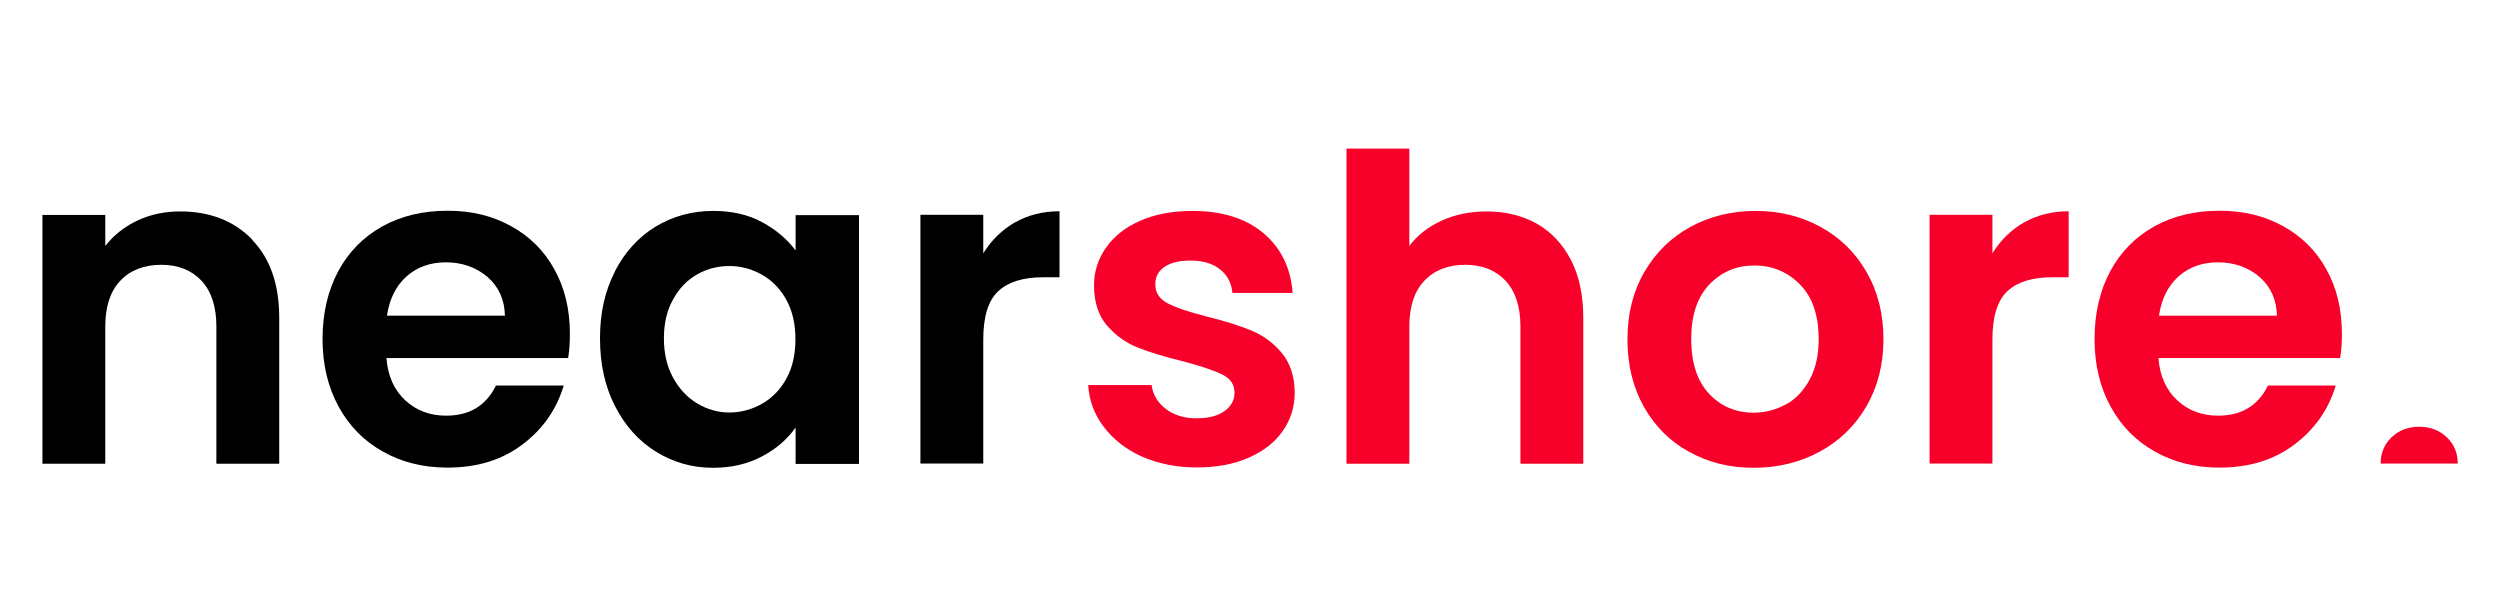
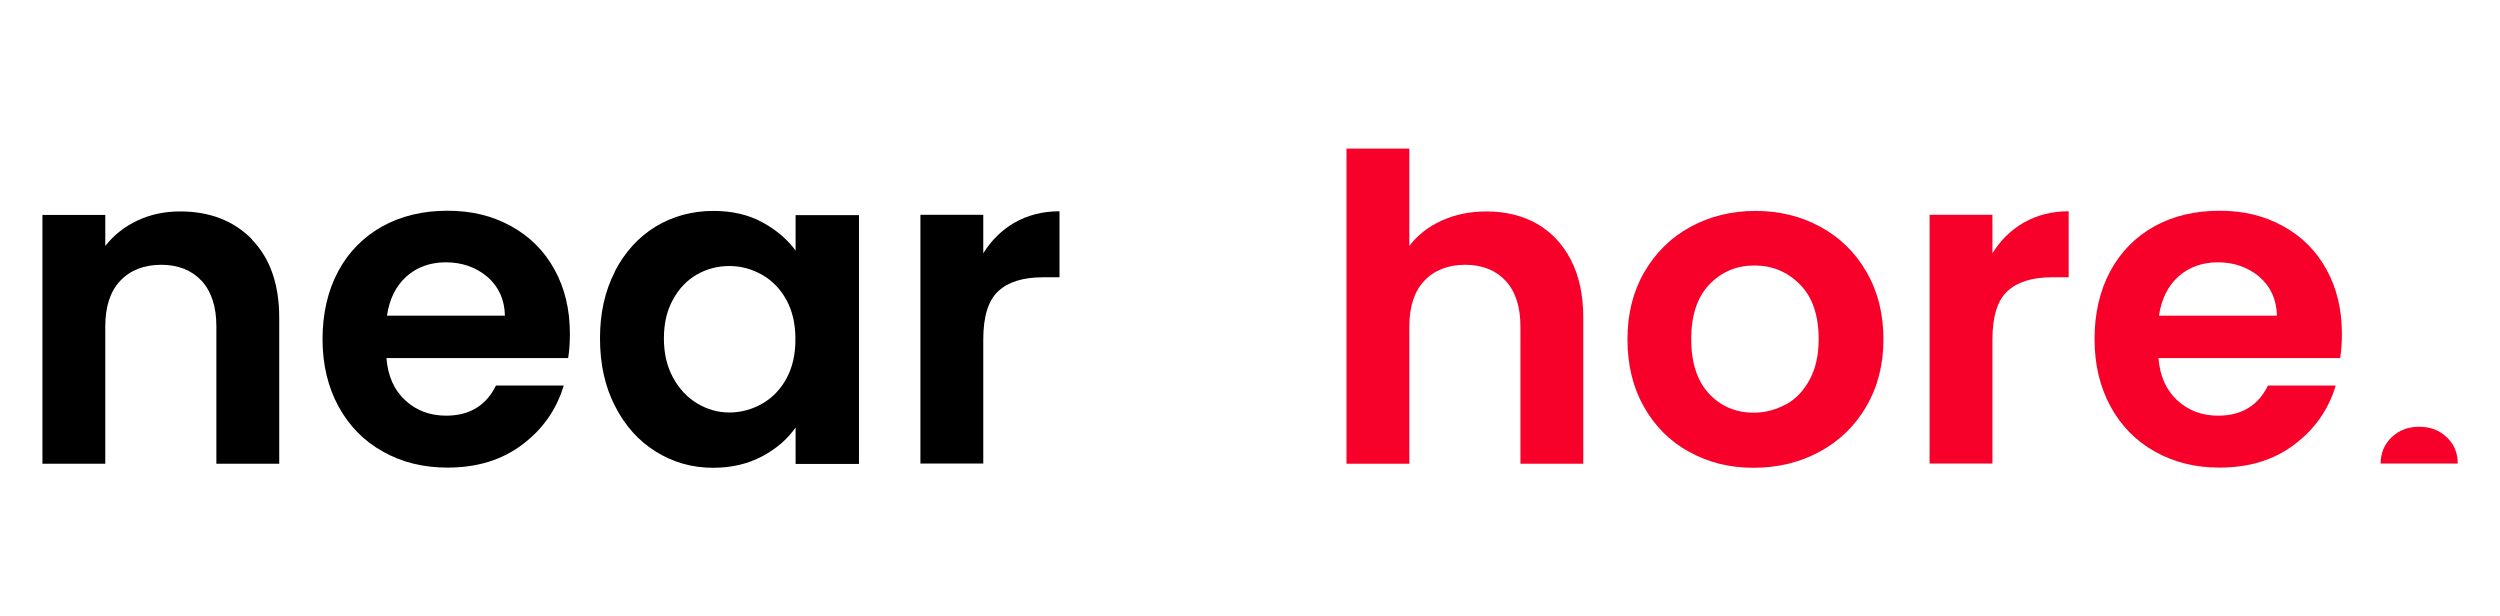
<svg xmlns="http://www.w3.org/2000/svg" id="Camada_1" data-name="Camada 1" viewBox="0 0 142 35">
  <defs>
    <style>
      .cls-1 {
        fill: #f70029;
      }
    </style>
  </defs>
  <path d="m14.3,13.6c1.04,1.06,1.56,2.55,1.56,4.45v8.29h-3.57v-7.8c0-1.12-.28-1.98-.84-2.59-.56-.6-1.33-.91-2.29-.91s-1.76.3-2.33.91c-.57.6-.85,1.47-.85,2.59v7.8h-3.57v-14.13h3.57v1.76c.48-.61,1.08-1.09,1.82-1.44.74-.35,1.55-.52,2.44-.52,1.68,0,3.04.53,4.08,1.59Z" />
  <path d="m32.28,20.34h-10.33c.08,1.02.44,1.82,1.07,2.4.63.58,1.4.87,2.32.87,1.33,0,2.27-.57,2.83-1.71h3.85c-.41,1.36-1.19,2.48-2.35,3.35-1.16.88-2.58,1.31-4.26,1.31-1.36,0-2.58-.3-3.66-.91-1.08-.6-1.92-1.46-2.52-2.56-.6-1.1-.91-2.38-.91-3.83s.3-2.75.89-3.85c.59-1.1,1.43-1.95,2.5-2.55,1.07-.59,2.3-.89,3.7-.89s2.55.29,3.61.87c1.06.58,1.89,1.4,2.47,2.46.59,1.06.88,2.28.88,3.66,0,.51-.03.97-.1,1.38Zm-3.6-2.4c-.02-.92-.35-1.65-.99-2.21-.65-.55-1.44-.83-2.37-.83-.88,0-1.63.27-2.23.8-.6.54-.97,1.28-1.11,2.23h6.71Z" />
  <path d="m34.92,15.42c.57-1.1,1.34-1.95,2.32-2.55.98-.59,2.07-.89,3.28-.89,1.05,0,1.98.21,2.77.64.79.43,1.42.96,1.9,1.61v-2.01h3.6v14.13h-3.6v-2.07c-.46.66-1.09,1.21-1.9,1.64-.81.43-1.74.65-2.79.65-1.19,0-2.27-.31-3.25-.92-.98-.61-1.75-1.47-2.32-2.59-.57-1.11-.85-2.39-.85-3.84s.28-2.69.85-3.8Zm9.75,1.62c-.34-.62-.8-1.1-1.38-1.43-.58-.33-1.2-.5-1.86-.5s-1.28.16-1.84.48c-.56.32-1.02.79-1.36,1.42-.35.62-.52,1.36-.52,2.21s.17,1.59.52,2.23c.35.64.81,1.13,1.38,1.47.57.34,1.18.51,1.82.51s1.28-.17,1.86-.5c.58-.33,1.04-.81,1.38-1.43.34-.62.51-1.36.51-2.23s-.17-1.61-.51-2.23Z" />
  <path d="m57.64,12.64c.74-.42,1.58-.64,2.54-.64v3.75h-.94c-1.12,0-1.97.26-2.54.79-.57.53-.85,1.45-.85,2.75v7.04h-3.57v-14.13h3.57v2.19c.46-.75,1.06-1.33,1.8-1.76Z" />
-   <path class="cls-1" d="m64.87,25.94c-.92-.42-1.64-.98-2.18-1.7-.54-.71-.83-1.5-.88-2.37h3.6c.07.54.34.99.8,1.35.47.36,1.05.54,1.75.54s1.21-.14,1.59-.41c.38-.27.57-.62.57-1.05,0-.46-.23-.8-.7-1.03-.47-.23-1.21-.48-2.23-.75-1.05-.25-1.92-.52-2.59-.79-.67-.27-1.25-.69-1.73-1.25-.48-.56-.73-1.32-.73-2.27,0-.78.23-1.5.68-2.14.45-.65,1.1-1.16,1.94-1.53.84-.37,1.83-.56,2.97-.56,1.68,0,3.03.42,4.03,1.26,1,.84,1.56,1.98,1.66,3.4h-3.42c-.05-.56-.28-1.01-.7-1.34-.42-.33-.97-.5-1.67-.5-.65,0-1.14.12-1.49.36-.35.24-.52.57-.52.99,0,.48.24.84.71,1.08.48.25,1.22.5,2.22.75,1.02.25,1.86.52,2.52.79.66.27,1.24.69,1.72,1.26.48.57.74,1.32.75,2.26,0,.82-.23,1.55-.68,2.19-.45.65-1.1,1.15-1.94,1.52-.84.37-1.82.55-2.95.55s-2.19-.21-3.11-.62Z" />
  <path class="cls-1" d="m87.28,12.7c.83.47,1.48,1.16,1.95,2.07.47.91.7,2,.7,3.28v8.29h-3.57v-7.8c0-1.12-.28-1.98-.84-2.59-.56-.6-1.33-.91-2.29-.91s-1.76.3-2.33.91c-.57.6-.85,1.47-.85,2.59v7.8h-3.57V8.44h3.57v5.53c.46-.61,1.07-1.09,1.84-1.44.77-.35,1.61-.52,2.55-.52,1.07,0,2.02.23,2.86.7Z" />
  <path class="cls-1" d="m95.93,25.66c-1.09-.6-1.94-1.46-2.56-2.56-.62-1.1-.93-2.38-.93-3.83s.32-2.72.96-3.82c.64-1.1,1.51-1.96,2.61-2.56,1.1-.6,2.34-.91,3.7-.91s2.59.3,3.7.91c1.1.6,1.98,1.46,2.61,2.56.64,1.11.96,2.38.96,3.82s-.33,2.72-.98,3.83c-.65,1.11-1.54,1.96-2.65,2.56-1.11.6-2.36.91-3.74.91s-2.58-.3-3.67-.91Zm5.5-2.68c.57-.31,1.02-.79,1.36-1.42.34-.63.51-1.39.51-2.3,0-1.34-.35-2.38-1.06-3.1-.71-.72-1.57-1.08-2.59-1.08s-1.87.36-2.56,1.08c-.69.72-1.03,1.76-1.03,3.1s.34,2.38,1.01,3.1c.67.72,1.52,1.08,2.54,1.08.65,0,1.25-.16,1.82-.47Z" />
  <path class="cls-1" d="m114.96,12.64c.74-.42,1.58-.64,2.54-.64v3.75h-.94c-1.12,0-1.97.26-2.54.79-.57.53-.85,1.45-.85,2.75v7.04h-3.57v-14.13h3.57v2.19c.46-.75,1.06-1.33,1.8-1.76Z" />
  <path class="cls-1" d="m132.93,20.34h-10.33c.08,1.02.44,1.82,1.07,2.4.63.58,1.4.87,2.32.87,1.33,0,2.27-.57,2.83-1.71h3.85c-.41,1.36-1.19,2.48-2.35,3.35-1.16.88-2.58,1.31-4.26,1.31-1.36,0-2.58-.3-3.66-.91-1.08-.6-1.92-1.46-2.52-2.56-.6-1.1-.91-2.38-.91-3.83s.3-2.75.89-3.85c.59-1.1,1.43-1.95,2.5-2.55,1.07-.59,2.3-.89,3.7-.89s2.55.29,3.61.87c1.06.58,1.89,1.4,2.47,2.46.59,1.06.88,2.28.88,3.66,0,.51-.03.97-.1,1.38Zm-3.6-2.4c-.02-.92-.35-1.65-.99-2.21-.65-.55-1.44-.83-2.37-.83-.88,0-1.63.27-2.23.8-.6.54-.97,1.28-1.11,2.23h6.71Z" />
  <path class="cls-1" d="m135.22,26.33c0-.6.21-1.09.62-1.49.42-.4.94-.6,1.57-.6s1.15.2,1.57.6c.42.4.62.9.62,1.49h-4.39Z" />
</svg>